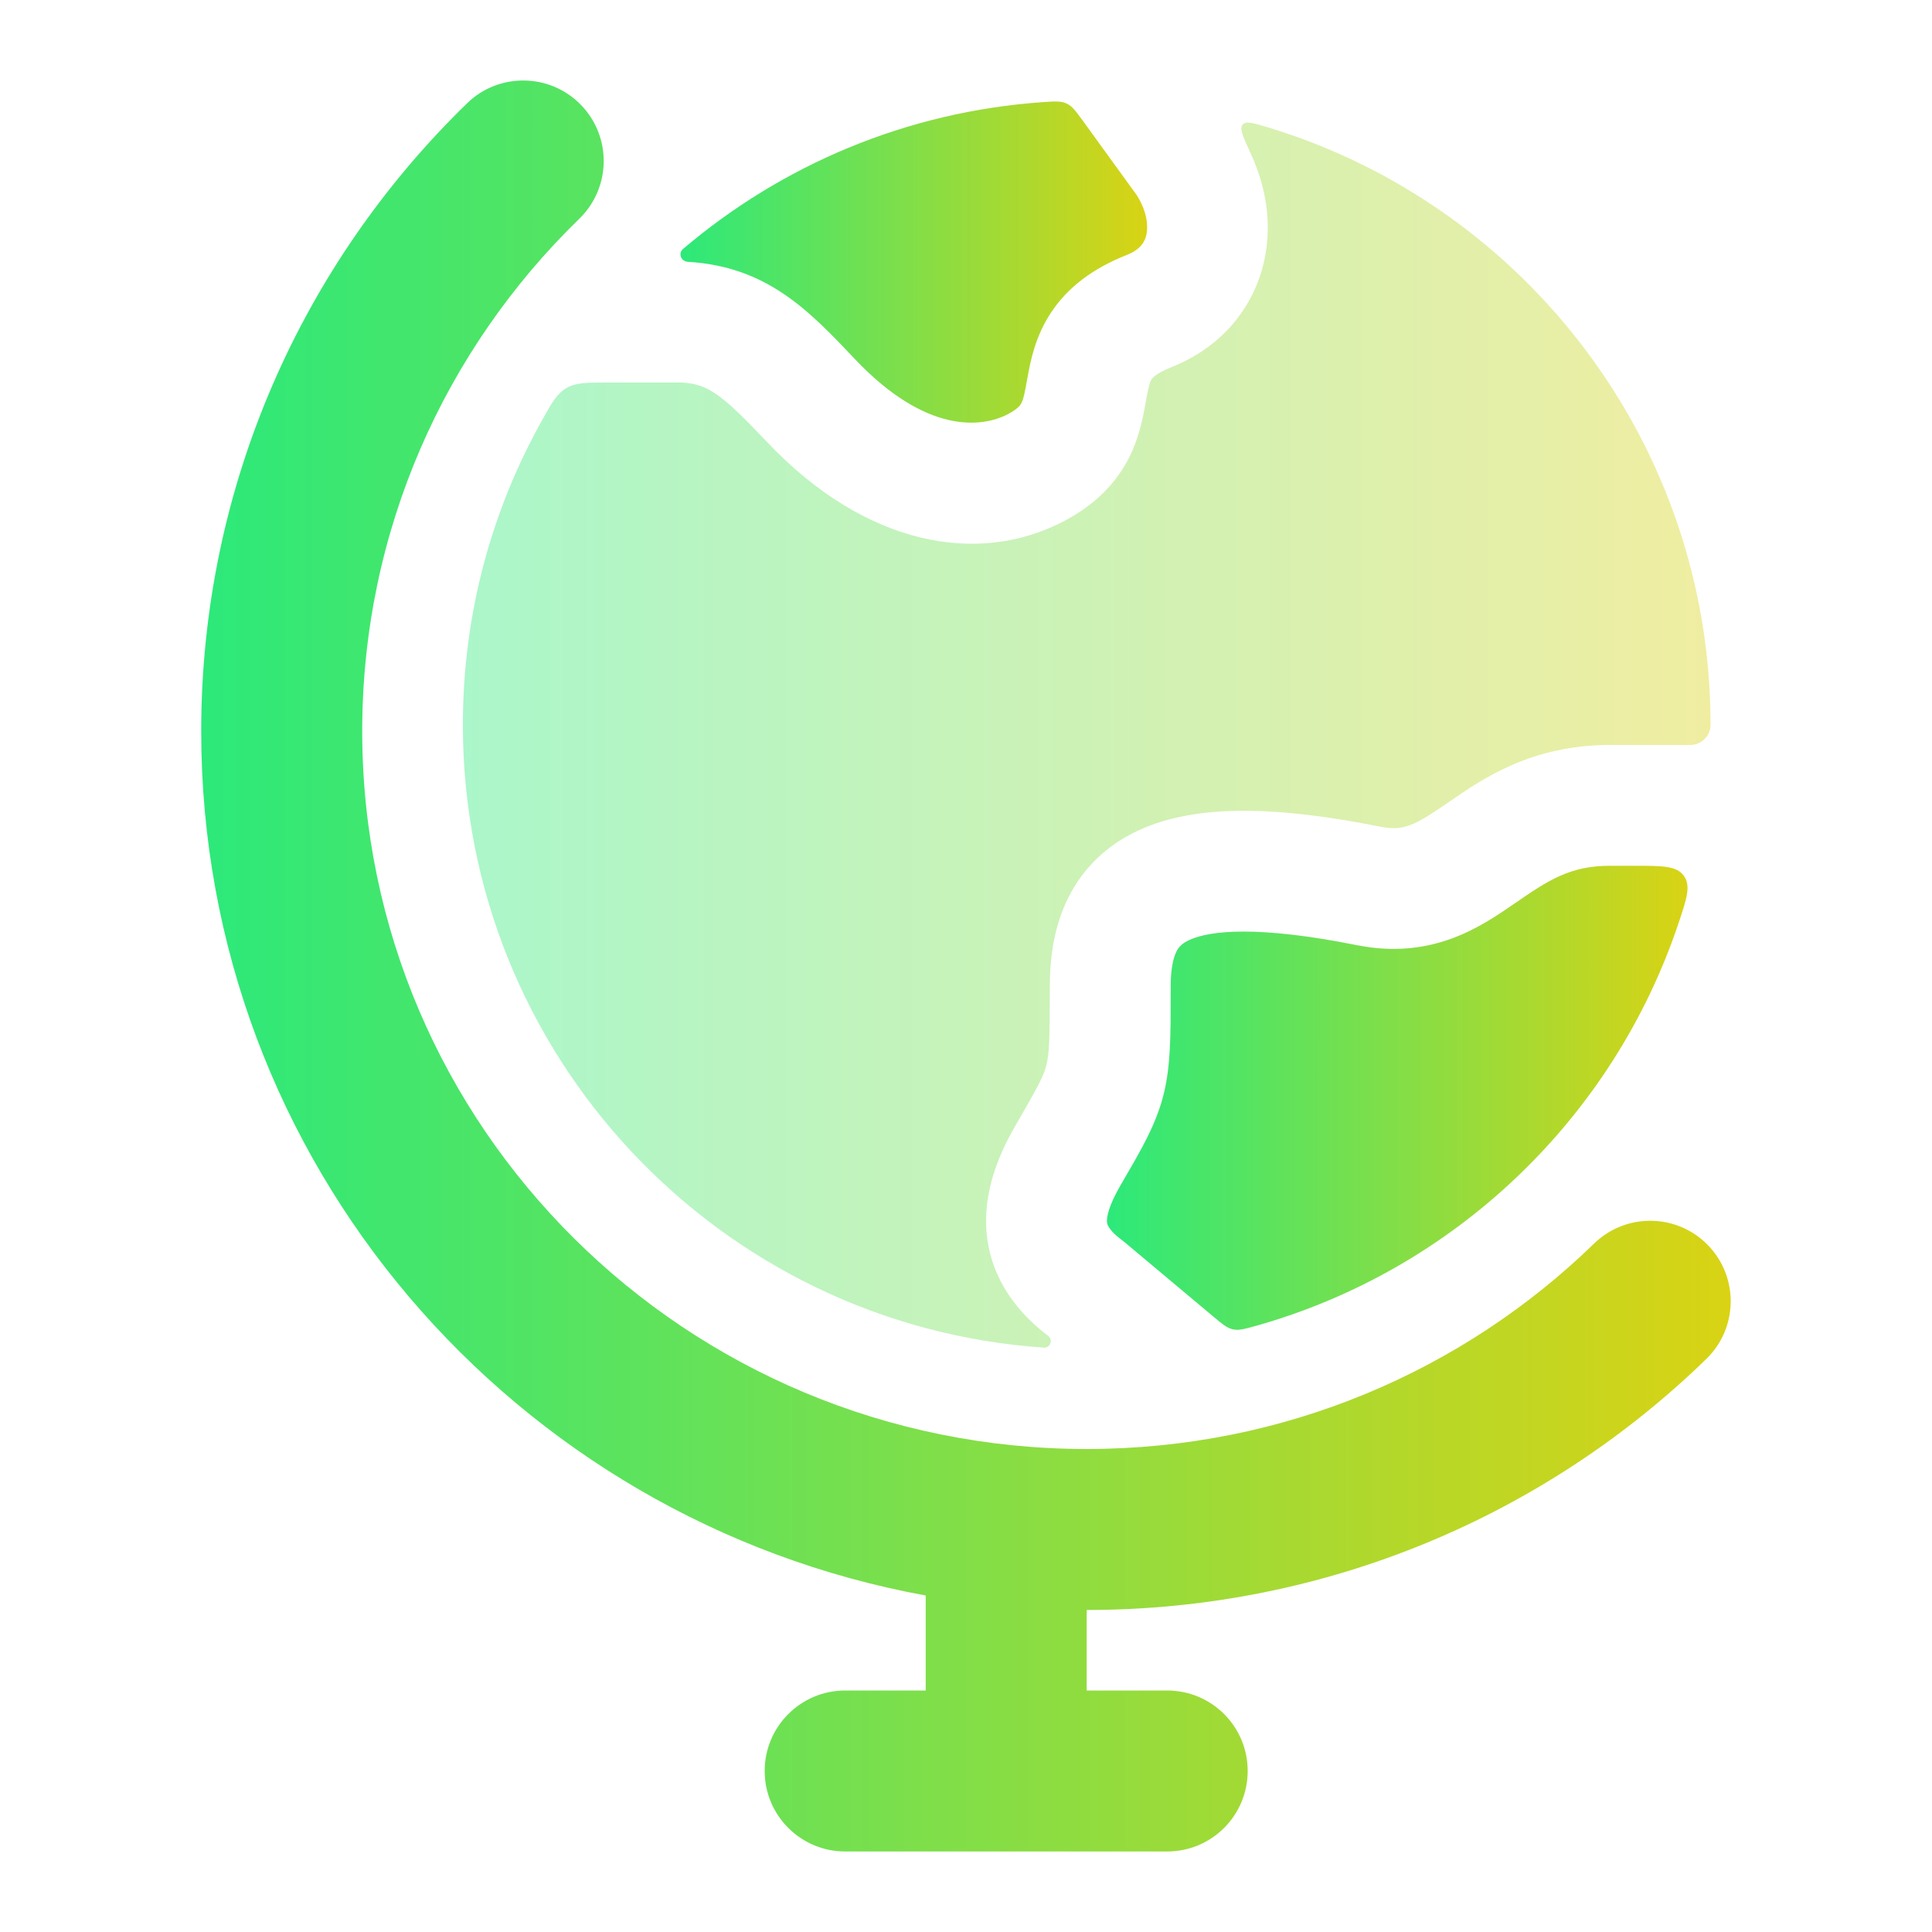
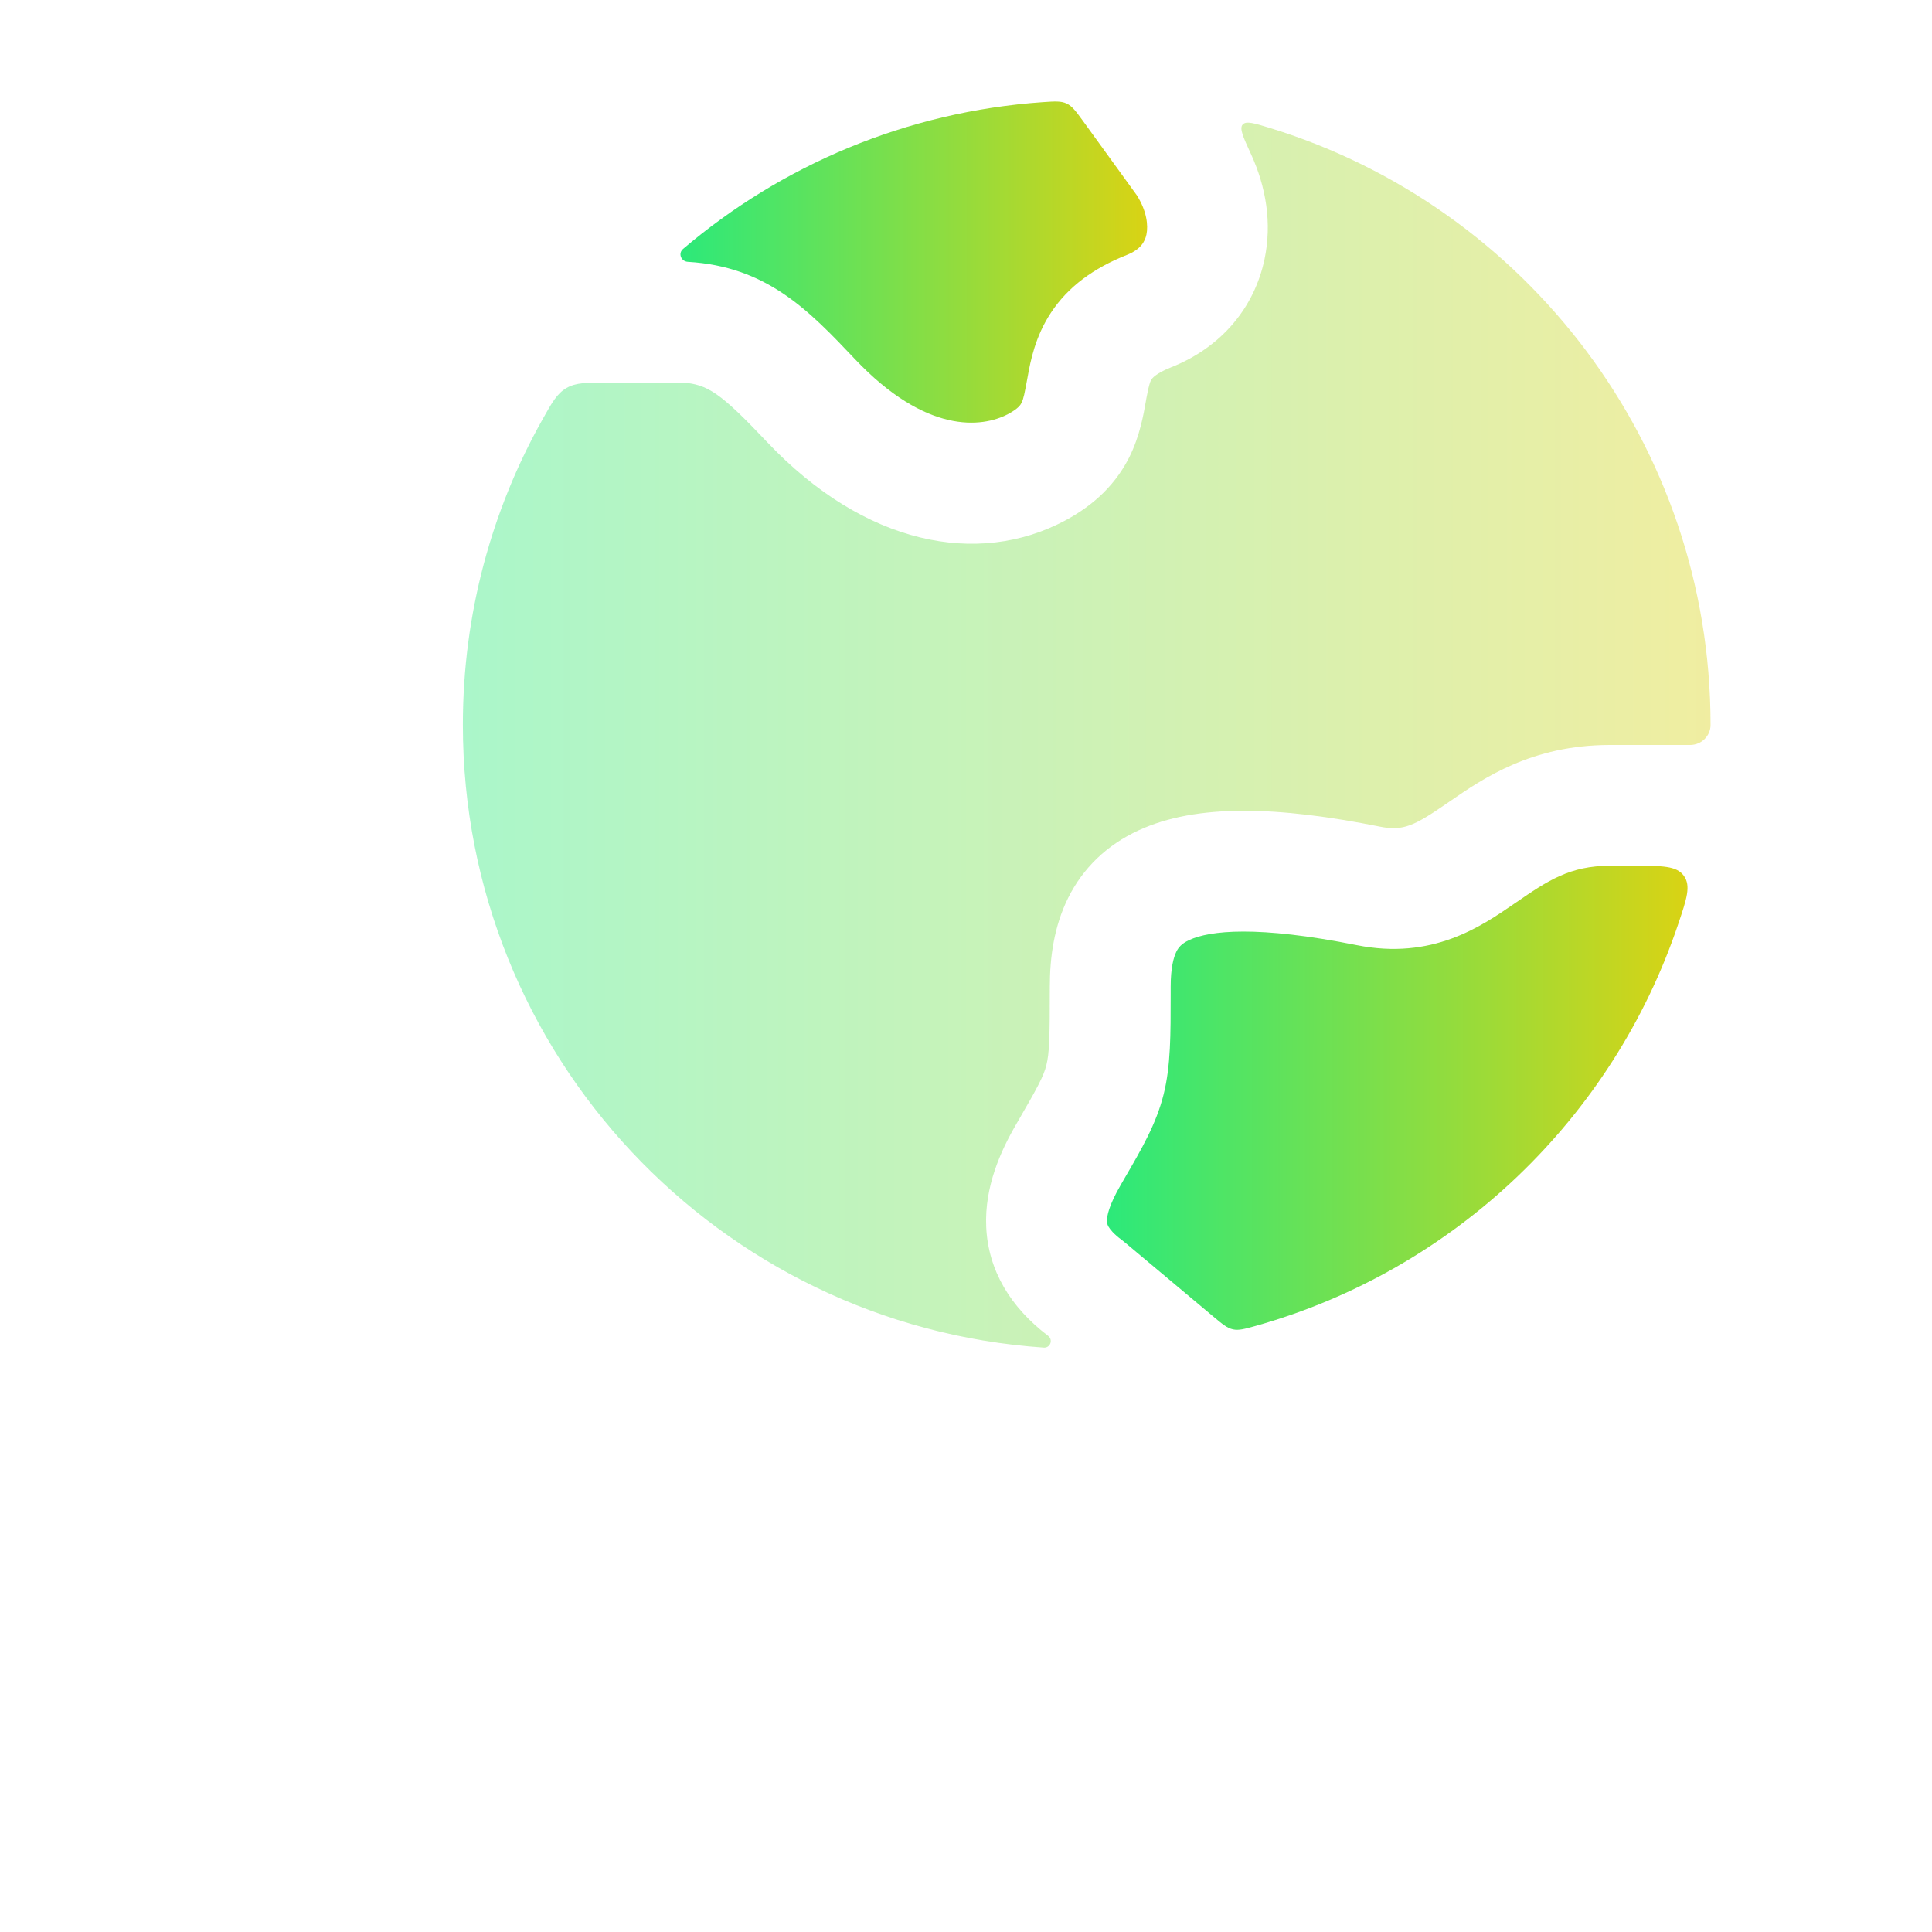
<svg xmlns="http://www.w3.org/2000/svg" width="50" height="50" viewBox="0 0 50 50" fill="none">
  <path d="M29.42 5.052L28.039 3.146C27.846 2.881 27.75 2.748 27.604 2.679C27.457 2.611 27.302 2.622 26.991 2.643C23.45 2.889 20.224 4.278 17.677 6.443C17.543 6.557 17.625 6.765 17.801 6.776C19.844 6.896 20.931 8.031 22.122 9.29C23.963 11.236 25.41 11.075 26.089 10.716C26.366 10.57 26.417 10.466 26.434 10.43L26.436 10.428C26.491 10.316 26.514 10.196 26.597 9.743C26.666 9.365 26.785 8.716 27.201 8.089C27.639 7.425 28.295 6.942 29.159 6.599C29.519 6.457 29.63 6.257 29.67 6.068C29.719 5.833 29.679 5.46 29.42 5.052Z" fill="url(#paint0_linear_9117_31249)" />
  <path d="M31.399 34.071C31.638 34.271 31.758 34.371 31.909 34.404C32.06 34.436 32.203 34.396 32.488 34.317C37.631 32.876 41.737 28.951 43.431 23.918C43.654 23.257 43.765 22.927 43.578 22.666C43.391 22.406 43.023 22.406 42.288 22.406H41.668C40.627 22.406 40.057 22.79 39.221 23.366L39.191 23.386C38.326 23.982 37.064 24.851 35.112 24.46C32.539 23.946 31.309 24.082 30.778 24.328C30.581 24.419 30.501 24.516 30.445 24.628C30.371 24.779 30.297 25.052 30.297 25.535L30.297 25.717C30.297 26.782 30.298 27.587 30.115 28.32C29.925 29.084 29.547 29.734 29.081 30.533L29.002 30.67C28.7 31.19 28.642 31.477 28.648 31.611C28.65 31.657 28.659 31.695 28.69 31.749C28.726 31.811 28.817 31.932 29.035 32.093C29.06 32.112 29.084 32.131 29.108 32.151L31.399 34.071Z" fill="url(#paint1_linear_9117_31249)" />
  <path opacity="0.4" d="M32.376 3.989C32.172 3.546 32.071 3.325 32.16 3.223C32.249 3.122 32.462 3.188 32.889 3.319C39.48 5.354 44.269 11.496 44.269 18.759C44.269 19.049 44.031 19.28 43.74 19.28H41.665C39.637 19.28 38.38 20.147 37.517 20.742L37.447 20.79C36.611 21.366 36.318 21.514 35.722 21.395C33.086 20.867 30.975 20.792 29.465 21.49C28.643 21.87 28.028 22.466 27.644 23.237C27.279 23.972 27.169 24.776 27.169 25.535C27.169 26.864 27.158 27.253 27.08 27.565C27.01 27.845 26.879 28.098 26.298 29.098C25.895 29.79 25.477 30.715 25.523 31.75C25.573 32.881 26.155 33.838 27.131 34.576C27.259 34.682 27.178 34.887 27.012 34.876C18.614 34.304 11.979 27.307 11.979 18.759C11.979 15.89 12.726 13.195 14.037 10.86C14.289 10.41 14.416 10.185 14.659 10.043C14.903 9.9 15.184 9.9 15.745 9.9H17.658C18.313 9.946 18.646 10.165 19.851 11.439C22.384 14.117 25.309 14.663 27.547 13.481C28.356 13.053 28.899 12.491 29.234 11.816C29.499 11.28 29.597 10.717 29.652 10.401L29.669 10.304C29.735 9.943 29.773 9.861 29.804 9.815C29.814 9.8 29.898 9.669 30.308 9.506C31.62 8.986 32.462 7.952 32.724 6.718C32.924 5.777 32.765 4.837 32.376 3.989Z" fill="url(#paint2_linear_9117_31249)" />
-   <path fill-rule="evenodd" clip-rule="evenodd" d="M15.034 2.714C15.836 3.539 15.818 4.858 14.993 5.66C11.52 9.036 9.374 13.73 9.374 18.922C9.374 29.166 17.752 37.5 28.124 37.5C33.24 37.5 37.872 35.472 41.255 32.183C42.08 31.381 43.399 31.4 44.201 32.224C45.003 33.05 44.984 34.368 44.159 35.17C40.027 39.188 34.363 41.666 28.124 41.666V43.75H30.207C31.358 43.75 32.29 44.682 32.29 45.833C32.29 46.984 31.358 47.916 30.207 47.916H21.874C20.723 47.916 19.79 46.984 19.79 45.833C19.79 44.682 20.723 43.75 21.874 43.75H23.957V41.291C13.3 39.347 5.207 30.084 5.207 18.922C5.207 12.554 7.846 6.797 12.088 2.673C12.913 1.871 14.232 1.889 15.034 2.714Z" fill="url(#paint3_linear_9117_31249)" />
  <defs>
    <linearGradient id="paint0_linear_9117_31249" x1="17.61" y1="6.783" x2="29.688" y2="6.783" gradientUnits="userSpaceOnUse">
      <stop stop-color="#2CE97A" />
      <stop offset="1" stop-color="#D9D314" />
    </linearGradient>
    <linearGradient id="paint1_linear_9117_31249" x1="28.648" y1="28.411" x2="43.673" y2="28.411" gradientUnits="userSpaceOnUse">
      <stop stop-color="#2CE97A" />
      <stop offset="1" stop-color="#D9D314" />
    </linearGradient>
    <linearGradient id="paint2_linear_9117_31249" x1="11.979" y1="19.025" x2="44.269" y2="19.025" gradientUnits="userSpaceOnUse">
      <stop stop-color="#2CE97A" />
      <stop offset="1" stop-color="#D9D314" />
    </linearGradient>
    <linearGradient id="paint3_linear_9117_31249" x1="5.207" y1="25" x2="44.79" y2="25" gradientUnits="userSpaceOnUse">
      <stop stop-color="#2CE97A" />
      <stop offset="1" stop-color="#D9D314" />
    </linearGradient>
  </defs>
</svg>